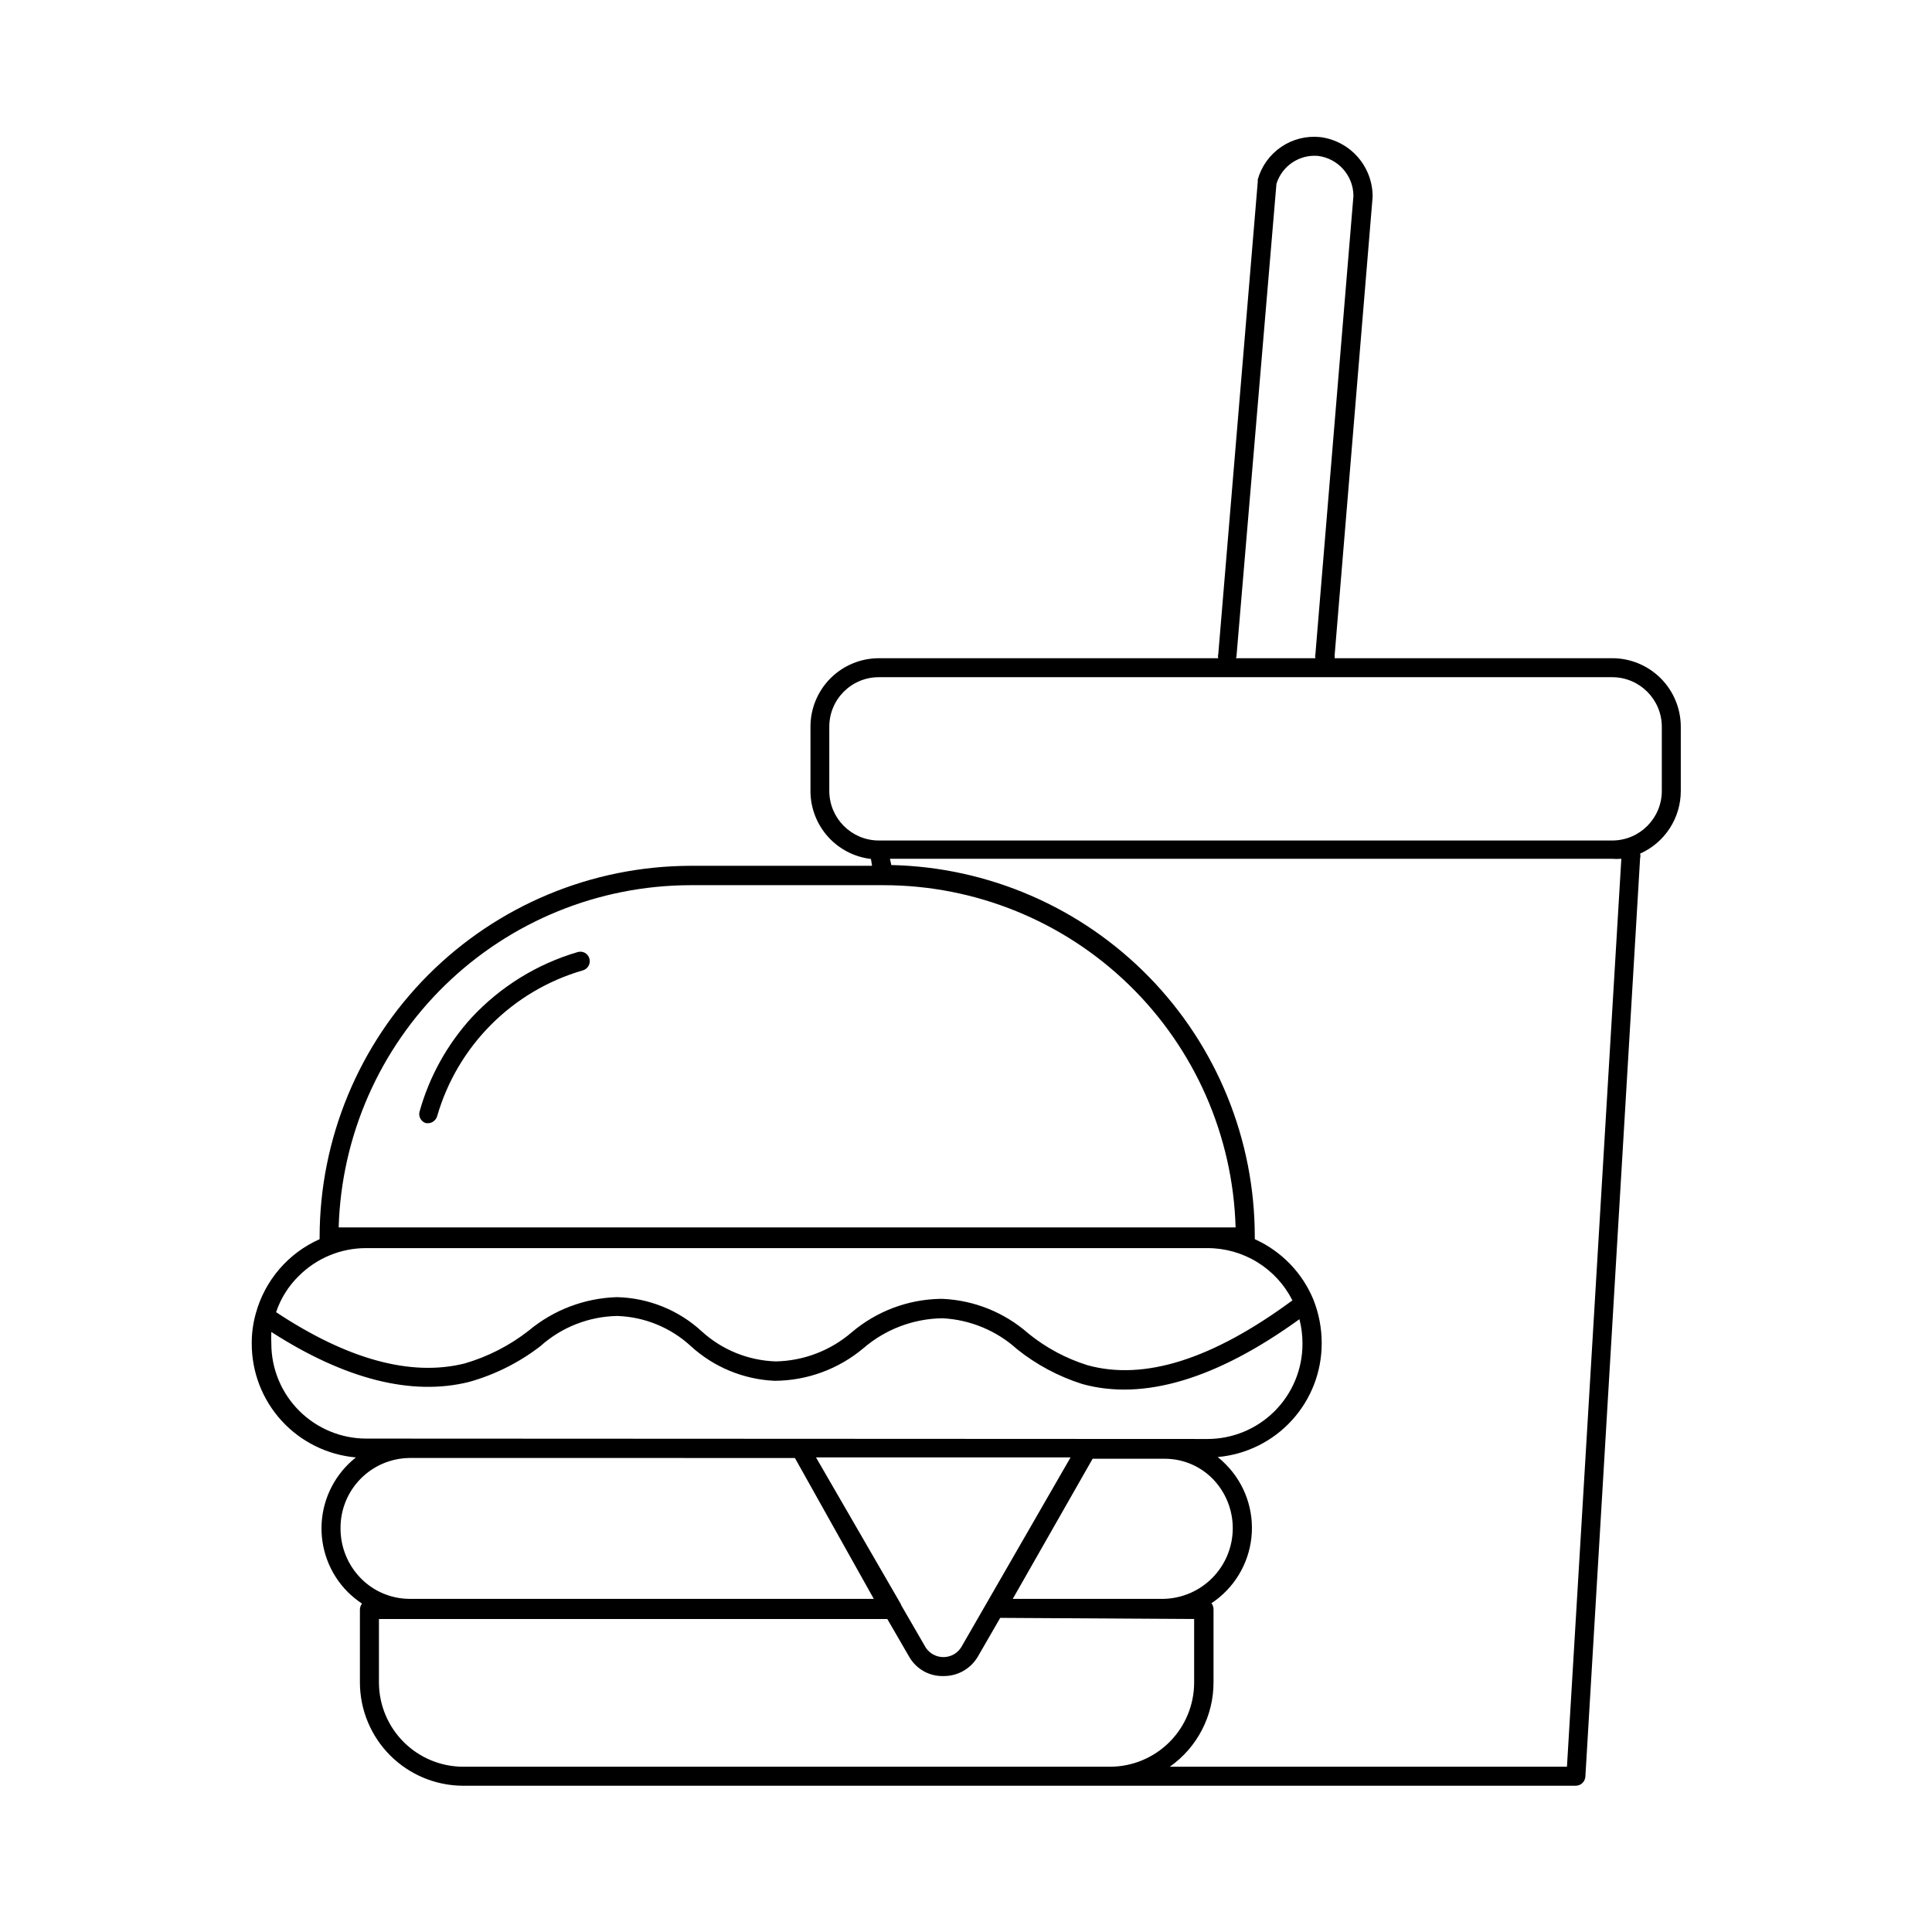
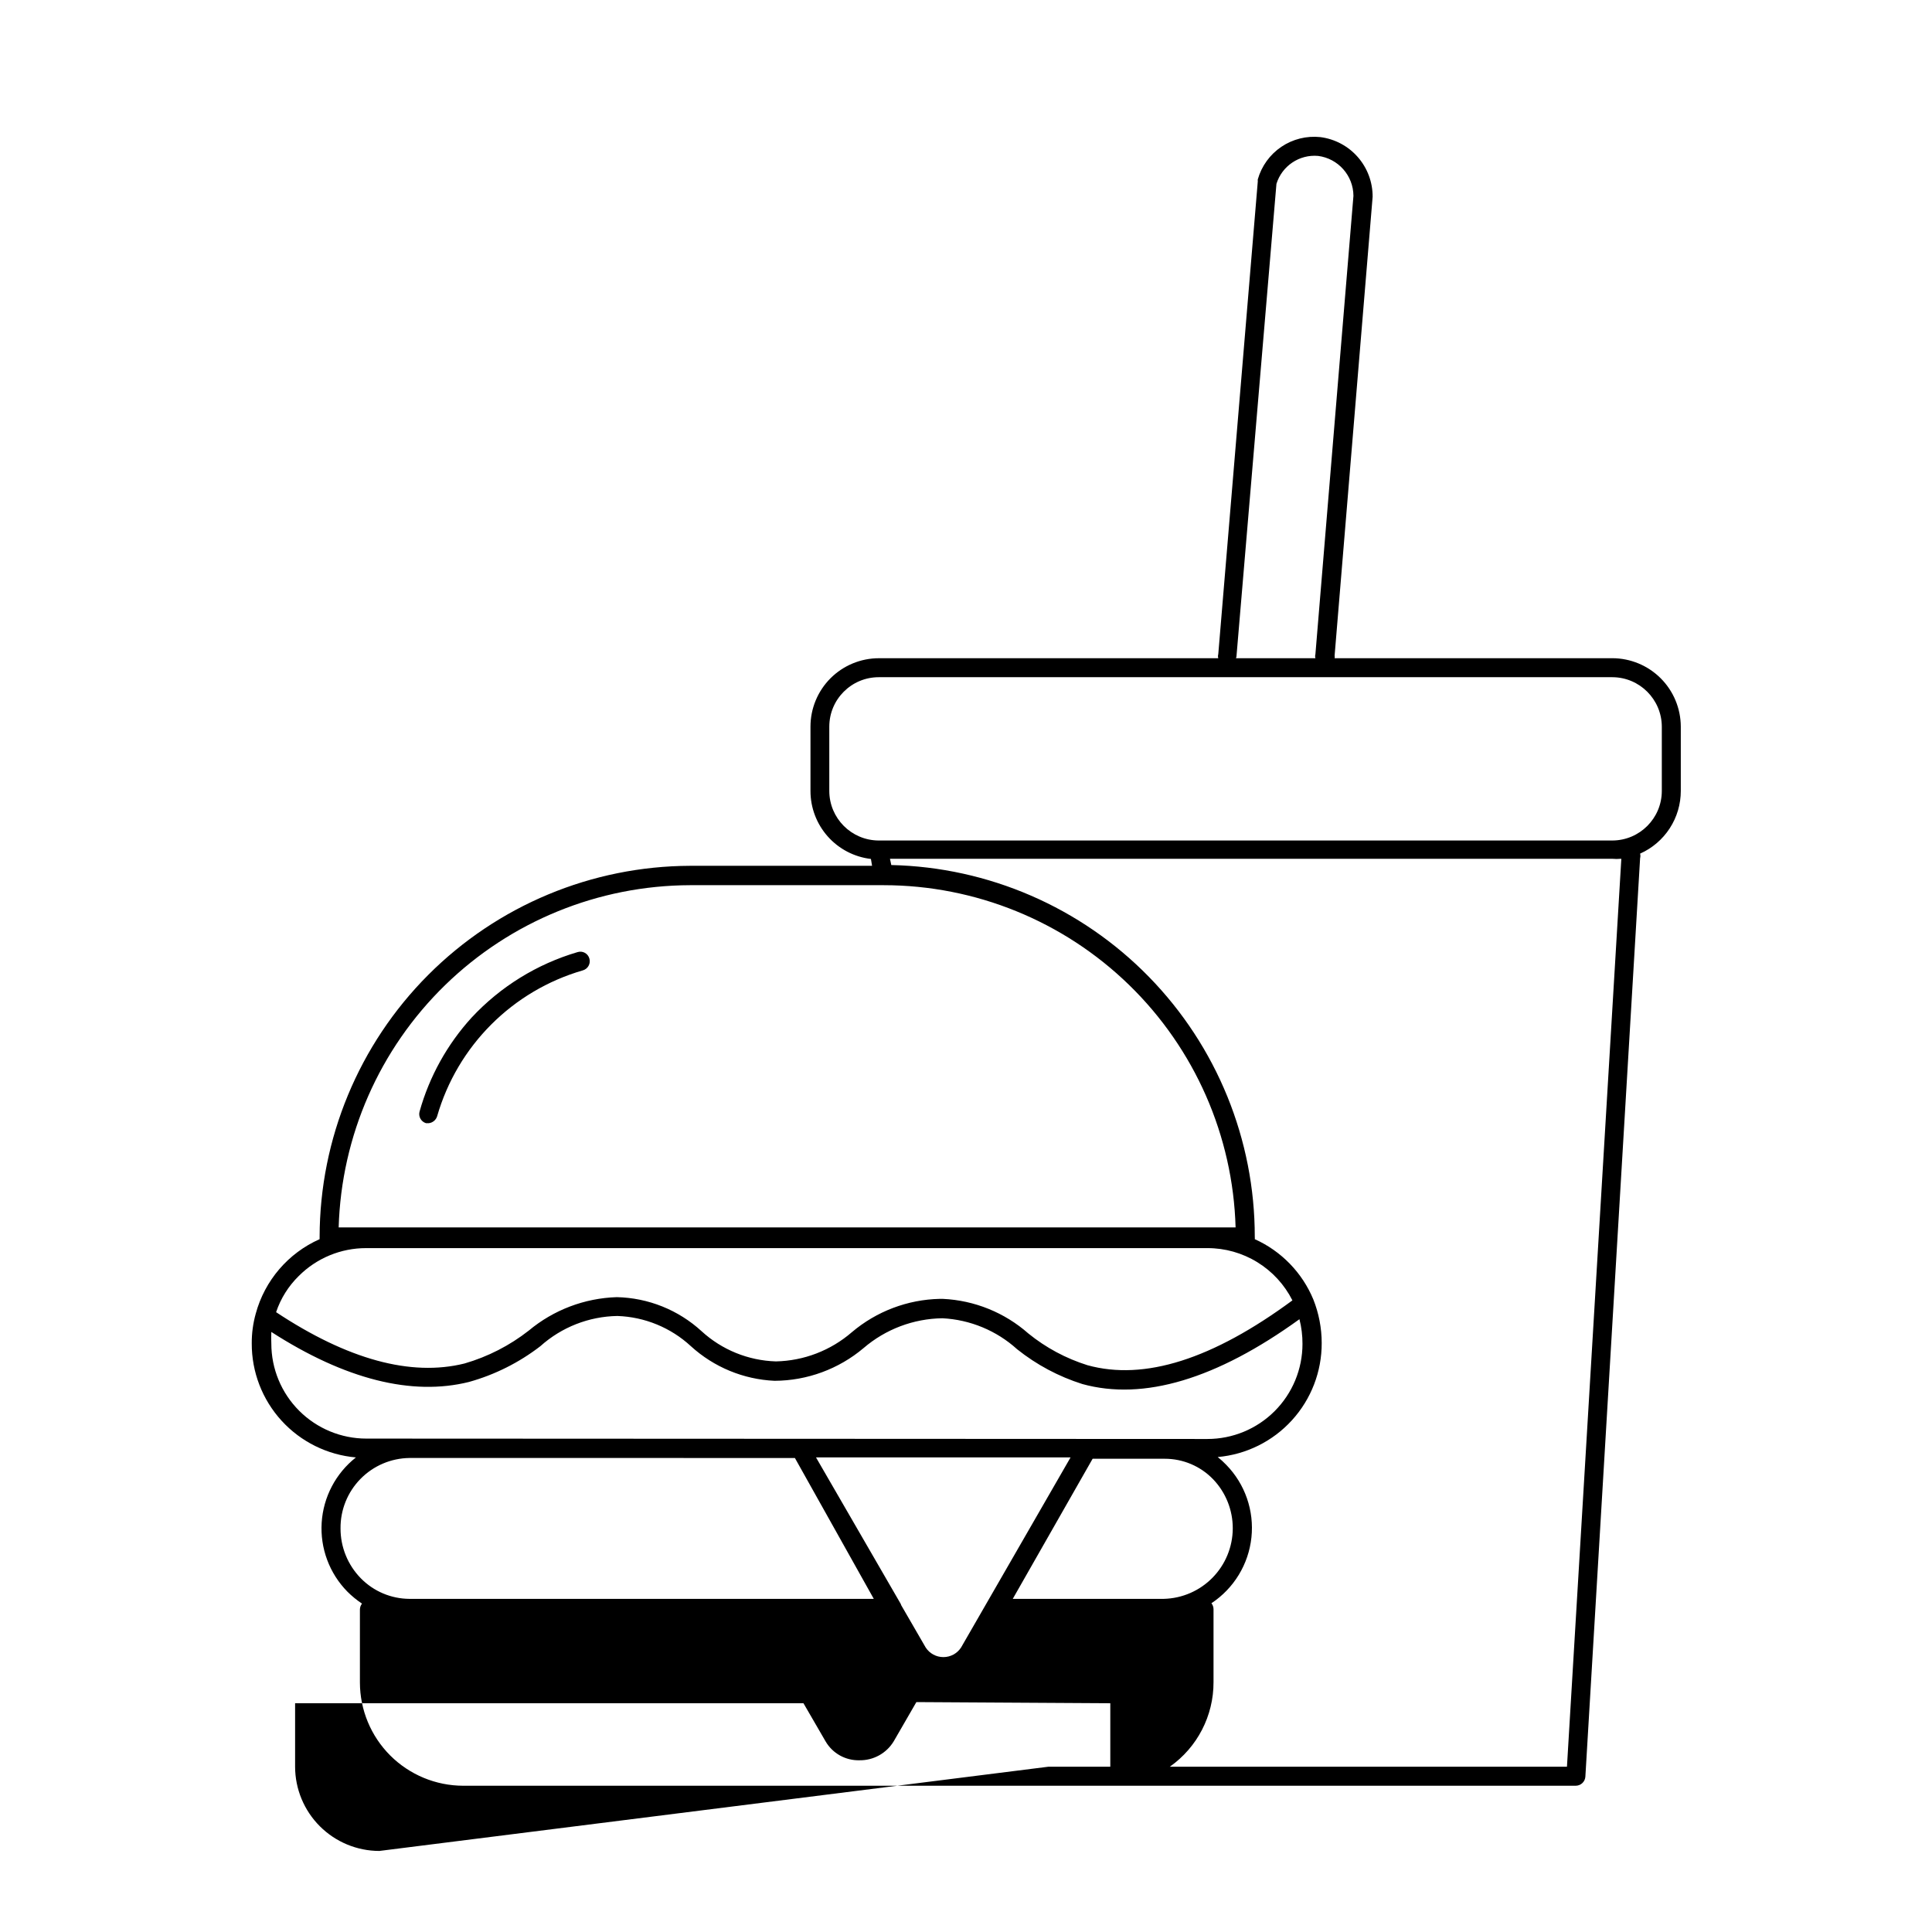
<svg xmlns="http://www.w3.org/2000/svg" fill="#000000" width="800px" height="800px" version="1.1" viewBox="144 144 512 512">
-   <path d="m561.62 617.24h-294.88c-7.254-0.016-14.203-2.902-19.332-8.027-5.125-5.129-8.012-12.078-8.027-19.332v-19.344c0.008-0.57 0.203-1.117 0.555-1.562-1.395-0.93-2.691-1.992-3.879-3.176-4.766-4.852-7.242-11.5-6.809-18.289 0.434-6.789 3.734-13.07 9.074-17.277-7.555-0.66-14.586-4.133-19.699-9.73s-7.938-12.914-7.906-20.5c-0.016-2.656 0.34-5.301 1.055-7.859 2.379-8.797 8.598-16.055 16.93-19.75v-0.605 0.004c0.039-26.035 10.387-50.996 28.777-69.426 18.391-18.43 43.328-28.828 69.363-28.918h48.266l-0.301-1.816c-4.418-0.52-8.492-2.641-11.445-5.969-2.953-3.324-4.582-7.617-4.578-12.066v-17.027c0-4.812 1.914-9.426 5.312-12.828 3.402-3.398 8.016-5.309 12.828-5.309h89.93c-0.105-0.348-0.105-0.715 0-1.059l10.477-125.35c-0.027-0.168-0.027-0.34 0-0.504 1.004-3.519 3.215-6.574 6.246-8.621 3.035-2.043 6.691-2.953 10.332-2.566 3.84 0.492 7.371 2.375 9.922 5.289s3.949 6.66 3.93 10.531l-10.078 121.62h0.004c0.051 0.215 0.051 0.438 0 0.656h73.605c4.809 0.012 9.414 1.926 12.812 5.324 3.398 3.398 5.312 8.004 5.324 12.812v17.027c0.004 3.516-1.012 6.961-2.926 9.91-1.914 2.949-4.641 5.285-7.856 6.715 0.105 0.398 0.105 0.812 0 1.211l-14.508 243.44c-0.105 1.32-1.195 2.344-2.519 2.367zm-107.61-5.039h105.25l14.41-240.62h-0.004c-0.836 0.078-1.68 0.078-2.516 0h-191.3l0.352 1.664c25.754 0.566 50.262 11.199 68.266 29.621 18.008 18.422 28.082 43.164 28.062 68.926 0.023 0.199 0.023 0.402 0 0.602 7.016 3.156 12.566 8.867 15.516 15.973 1.461 3.672 2.215 7.586 2.219 11.535 0.027 7.578-2.785 14.887-7.891 20.484-5.102 5.598-12.121 9.078-19.668 9.746 0.801 0.637 1.559 1.324 2.266 2.066 4.984 5.106 7.43 12.168 6.668 19.262-0.758 7.094-4.644 13.48-10.598 17.414 0.352 0.445 0.547 0.996 0.555 1.562v19.348c0.031 8.914-4.297 17.285-11.586 22.418zm-32.195 0h16.426c5.902-0.027 11.551-2.391 15.715-6.574 4.164-4.18 6.504-9.844 6.504-15.746v-16.824l-51.391-0.305-5.996 10.379c-1.914 3.172-5.363 5.09-9.066 5.039-3.703 0.105-7.168-1.828-9.02-5.039l-5.844-10.078-134.72 0.004v16.828-0.004c0.012 5.918 2.371 11.586 6.551 15.77 4.184 4.184 9.852 6.539 15.77 6.551zm-38.996-42.824 6.5 11.234c1.035 1.586 2.797 2.539 4.688 2.539s3.652-0.953 4.684-2.539l29.02-50.383-67.461 0.004 22.469 38.844zm29.574-1.664h40.055c4.863-0.125 9.488-2.141 12.891-5.617 3.406-3.477 5.324-8.137 5.356-13.004 0.027-4.863-1.836-9.551-5.199-13.066-3.359-3.488-8-5.453-12.844-5.441h-19.098zm-159.86-37.332c-4.898 0.055-9.57 2.047-13 5.543-3.426 3.492-5.332 8.203-5.289 13.098-0.02 4.957 1.918 9.719 5.391 13.254 3.398 3.461 8.043 5.418 12.898 5.438h123.03l-20.906-37.332zm199.91-5.039 11.535 0.004c6.684 0 13.09-2.656 17.812-7.379 4.727-4.727 7.379-11.133 7.379-17.812 0.012-2.211-0.258-4.41-0.805-6.551-21.965 15.871-41.312 21.664-57.535 17.18-6.277-1.984-12.137-5.109-17.281-9.219-5.453-4.941-12.449-7.84-19.801-8.211-7.68 0.105-15.078 2.906-20.906 7.91-6.602 5.562-14.945 8.629-23.578 8.664-8.234-0.371-16.078-3.617-22.168-9.168-5.328-4.926-12.246-7.766-19.496-8.012-7.547 0.125-14.789 2.973-20.406 8.012-5.633 4.34-12.047 7.555-18.895 9.469-15.113 3.777-32.848-0.656-52.395-13.25-0.051 1.023-0.051 2.051 0 3.074 0 6.68 2.652 13.09 7.379 17.812 4.723 4.723 11.133 7.379 17.812 7.379zm-59.398-37.129h0.805c8.383 0.387 16.379 3.621 22.672 9.172 4.644 3.769 9.961 6.621 15.668 8.41 15.113 4.18 33.199-1.613 54.312-17.18-2.102-4.168-5.32-7.672-9.297-10.117-3.977-2.449-8.555-3.742-13.227-3.734h-222.93c-6.711-0.016-13.148 2.652-17.887 7.402-2.727 2.672-4.781 5.953-5.992 9.574 18.941 12.543 35.719 17.129 49.926 13.602 6.18-1.789 11.961-4.75 17.027-8.715 6.566-5.481 14.781-8.602 23.328-8.867 8.336 0.18 16.32 3.387 22.469 9.02 5.394 4.945 12.387 7.785 19.699 8.008 7.418-0.152 14.547-2.898 20.152-7.758 6.523-5.516 14.738-8.625 23.277-8.816zm-159.3-18.941h237.7c-0.695-24.277-10.82-47.328-28.23-64.258-17.414-16.934-40.738-26.414-65.023-26.43h-51.34c-24.254 0.07-47.531 9.57-64.91 26.496-17.375 16.922-27.484 39.945-28.191 64.191zm143.18-102.53h194.37c7.242-0.027 13.102-5.906 13.102-13.148v-17.027c-0.031-7.223-5.879-13.074-13.102-13.102h-194.42c-7.234 0-13.102 5.867-13.102 13.102v17.027c0 7.223 5.828 13.094 13.051 13.148zm94.613-48.312h21.059c-0.102-0.348-0.102-0.715 0-1.059l10.078-121.47c-0.035-5.379-4.039-9.898-9.371-10.582-4.965-0.438-9.559 2.648-11.035 7.406l-10.578 125.05c0.004 0.227-0.051 0.453-0.152 0.656zm-213.92 123.23h-0.707 0.004c-1.336-0.391-2.106-1.789-1.715-3.125 2.594-9.258 7.324-17.785 13.805-24.887 7.629-8.191 17.32-14.18 28.062-17.332 0.641-0.199 1.336-0.133 1.926 0.191s1.023 0.871 1.199 1.523c0.188 0.641 0.109 1.328-0.211 1.914-0.32 0.586-0.863 1.02-1.504 1.207-18.672 5.402-33.262 20.016-38.641 38.695-0.316 0.988-1.184 1.699-2.219 1.812z" />
+   <path d="m561.62 617.24h-294.88c-7.254-0.016-14.203-2.902-19.332-8.027-5.125-5.129-8.012-12.078-8.027-19.332v-19.344c0.008-0.57 0.203-1.117 0.555-1.562-1.395-0.93-2.691-1.992-3.879-3.176-4.766-4.852-7.242-11.5-6.809-18.289 0.434-6.789 3.734-13.07 9.074-17.277-7.555-0.66-14.586-4.133-19.699-9.73s-7.938-12.914-7.906-20.5c-0.016-2.656 0.34-5.301 1.055-7.859 2.379-8.797 8.598-16.055 16.93-19.75v-0.605 0.004c0.039-26.035 10.387-50.996 28.777-69.426 18.391-18.43 43.328-28.828 69.363-28.918h48.266l-0.301-1.816c-4.418-0.52-8.492-2.641-11.445-5.969-2.953-3.324-4.582-7.617-4.578-12.066v-17.027c0-4.812 1.914-9.426 5.312-12.828 3.402-3.398 8.016-5.309 12.828-5.309h89.93c-0.105-0.348-0.105-0.715 0-1.059l10.477-125.35c-0.027-0.168-0.027-0.34 0-0.504 1.004-3.519 3.215-6.574 6.246-8.621 3.035-2.043 6.691-2.953 10.332-2.566 3.84 0.492 7.371 2.375 9.922 5.289s3.949 6.66 3.93 10.531l-10.078 121.62h0.004c0.051 0.215 0.051 0.438 0 0.656h73.605c4.809 0.012 9.414 1.926 12.812 5.324 3.398 3.398 5.312 8.004 5.324 12.812v17.027c0.004 3.516-1.012 6.961-2.926 9.91-1.914 2.949-4.641 5.285-7.856 6.715 0.105 0.398 0.105 0.812 0 1.211l-14.508 243.44c-0.105 1.32-1.195 2.344-2.519 2.367zm-107.61-5.039h105.25l14.41-240.62h-0.004c-0.836 0.078-1.68 0.078-2.516 0h-191.3l0.352 1.664c25.754 0.566 50.262 11.199 68.266 29.621 18.008 18.422 28.082 43.164 28.062 68.926 0.023 0.199 0.023 0.402 0 0.602 7.016 3.156 12.566 8.867 15.516 15.973 1.461 3.672 2.215 7.586 2.219 11.535 0.027 7.578-2.785 14.887-7.891 20.484-5.102 5.598-12.121 9.078-19.668 9.746 0.801 0.637 1.559 1.324 2.266 2.066 4.984 5.106 7.43 12.168 6.668 19.262-0.758 7.094-4.644 13.48-10.598 17.414 0.352 0.445 0.547 0.996 0.555 1.562v19.348c0.031 8.914-4.297 17.285-11.586 22.418zm-32.195 0h16.426v-16.824l-51.391-0.305-5.996 10.379c-1.914 3.172-5.363 5.09-9.066 5.039-3.703 0.105-7.168-1.828-9.02-5.039l-5.844-10.078-134.72 0.004v16.828-0.004c0.012 5.918 2.371 11.586 6.551 15.77 4.184 4.184 9.852 6.539 15.77 6.551zm-38.996-42.824 6.5 11.234c1.035 1.586 2.797 2.539 4.688 2.539s3.652-0.953 4.684-2.539l29.02-50.383-67.461 0.004 22.469 38.844zm29.574-1.664h40.055c4.863-0.125 9.488-2.141 12.891-5.617 3.406-3.477 5.324-8.137 5.356-13.004 0.027-4.863-1.836-9.551-5.199-13.066-3.359-3.488-8-5.453-12.844-5.441h-19.098zm-159.86-37.332c-4.898 0.055-9.57 2.047-13 5.543-3.426 3.492-5.332 8.203-5.289 13.098-0.02 4.957 1.918 9.719 5.391 13.254 3.398 3.461 8.043 5.418 12.898 5.438h123.03l-20.906-37.332zm199.91-5.039 11.535 0.004c6.684 0 13.09-2.656 17.812-7.379 4.727-4.727 7.379-11.133 7.379-17.812 0.012-2.211-0.258-4.41-0.805-6.551-21.965 15.871-41.312 21.664-57.535 17.18-6.277-1.984-12.137-5.109-17.281-9.219-5.453-4.941-12.449-7.84-19.801-8.211-7.68 0.105-15.078 2.906-20.906 7.91-6.602 5.562-14.945 8.629-23.578 8.664-8.234-0.371-16.078-3.617-22.168-9.168-5.328-4.926-12.246-7.766-19.496-8.012-7.547 0.125-14.789 2.973-20.406 8.012-5.633 4.34-12.047 7.555-18.895 9.469-15.113 3.777-32.848-0.656-52.395-13.25-0.051 1.023-0.051 2.051 0 3.074 0 6.68 2.652 13.09 7.379 17.812 4.723 4.723 11.133 7.379 17.812 7.379zm-59.398-37.129h0.805c8.383 0.387 16.379 3.621 22.672 9.172 4.644 3.769 9.961 6.621 15.668 8.41 15.113 4.18 33.199-1.613 54.312-17.18-2.102-4.168-5.32-7.672-9.297-10.117-3.977-2.449-8.555-3.742-13.227-3.734h-222.93c-6.711-0.016-13.148 2.652-17.887 7.402-2.727 2.672-4.781 5.953-5.992 9.574 18.941 12.543 35.719 17.129 49.926 13.602 6.18-1.789 11.961-4.75 17.027-8.715 6.566-5.481 14.781-8.602 23.328-8.867 8.336 0.18 16.32 3.387 22.469 9.02 5.394 4.945 12.387 7.785 19.699 8.008 7.418-0.152 14.547-2.898 20.152-7.758 6.523-5.516 14.738-8.625 23.277-8.816zm-159.3-18.941h237.7c-0.695-24.277-10.82-47.328-28.23-64.258-17.414-16.934-40.738-26.414-65.023-26.43h-51.34c-24.254 0.07-47.531 9.57-64.91 26.496-17.375 16.922-27.484 39.945-28.191 64.191zm143.18-102.53h194.37c7.242-0.027 13.102-5.906 13.102-13.148v-17.027c-0.031-7.223-5.879-13.074-13.102-13.102h-194.42c-7.234 0-13.102 5.867-13.102 13.102v17.027c0 7.223 5.828 13.094 13.051 13.148zm94.613-48.312h21.059c-0.102-0.348-0.102-0.715 0-1.059l10.078-121.47c-0.035-5.379-4.039-9.898-9.371-10.582-4.965-0.438-9.559 2.648-11.035 7.406l-10.578 125.05c0.004 0.227-0.051 0.453-0.152 0.656zm-213.92 123.23h-0.707 0.004c-1.336-0.391-2.106-1.789-1.715-3.125 2.594-9.258 7.324-17.785 13.805-24.887 7.629-8.191 17.32-14.18 28.062-17.332 0.641-0.199 1.336-0.133 1.926 0.191s1.023 0.871 1.199 1.523c0.188 0.641 0.109 1.328-0.211 1.914-0.32 0.586-0.863 1.02-1.504 1.207-18.672 5.402-33.262 20.016-38.641 38.695-0.316 0.988-1.184 1.699-2.219 1.812z" />
</svg>